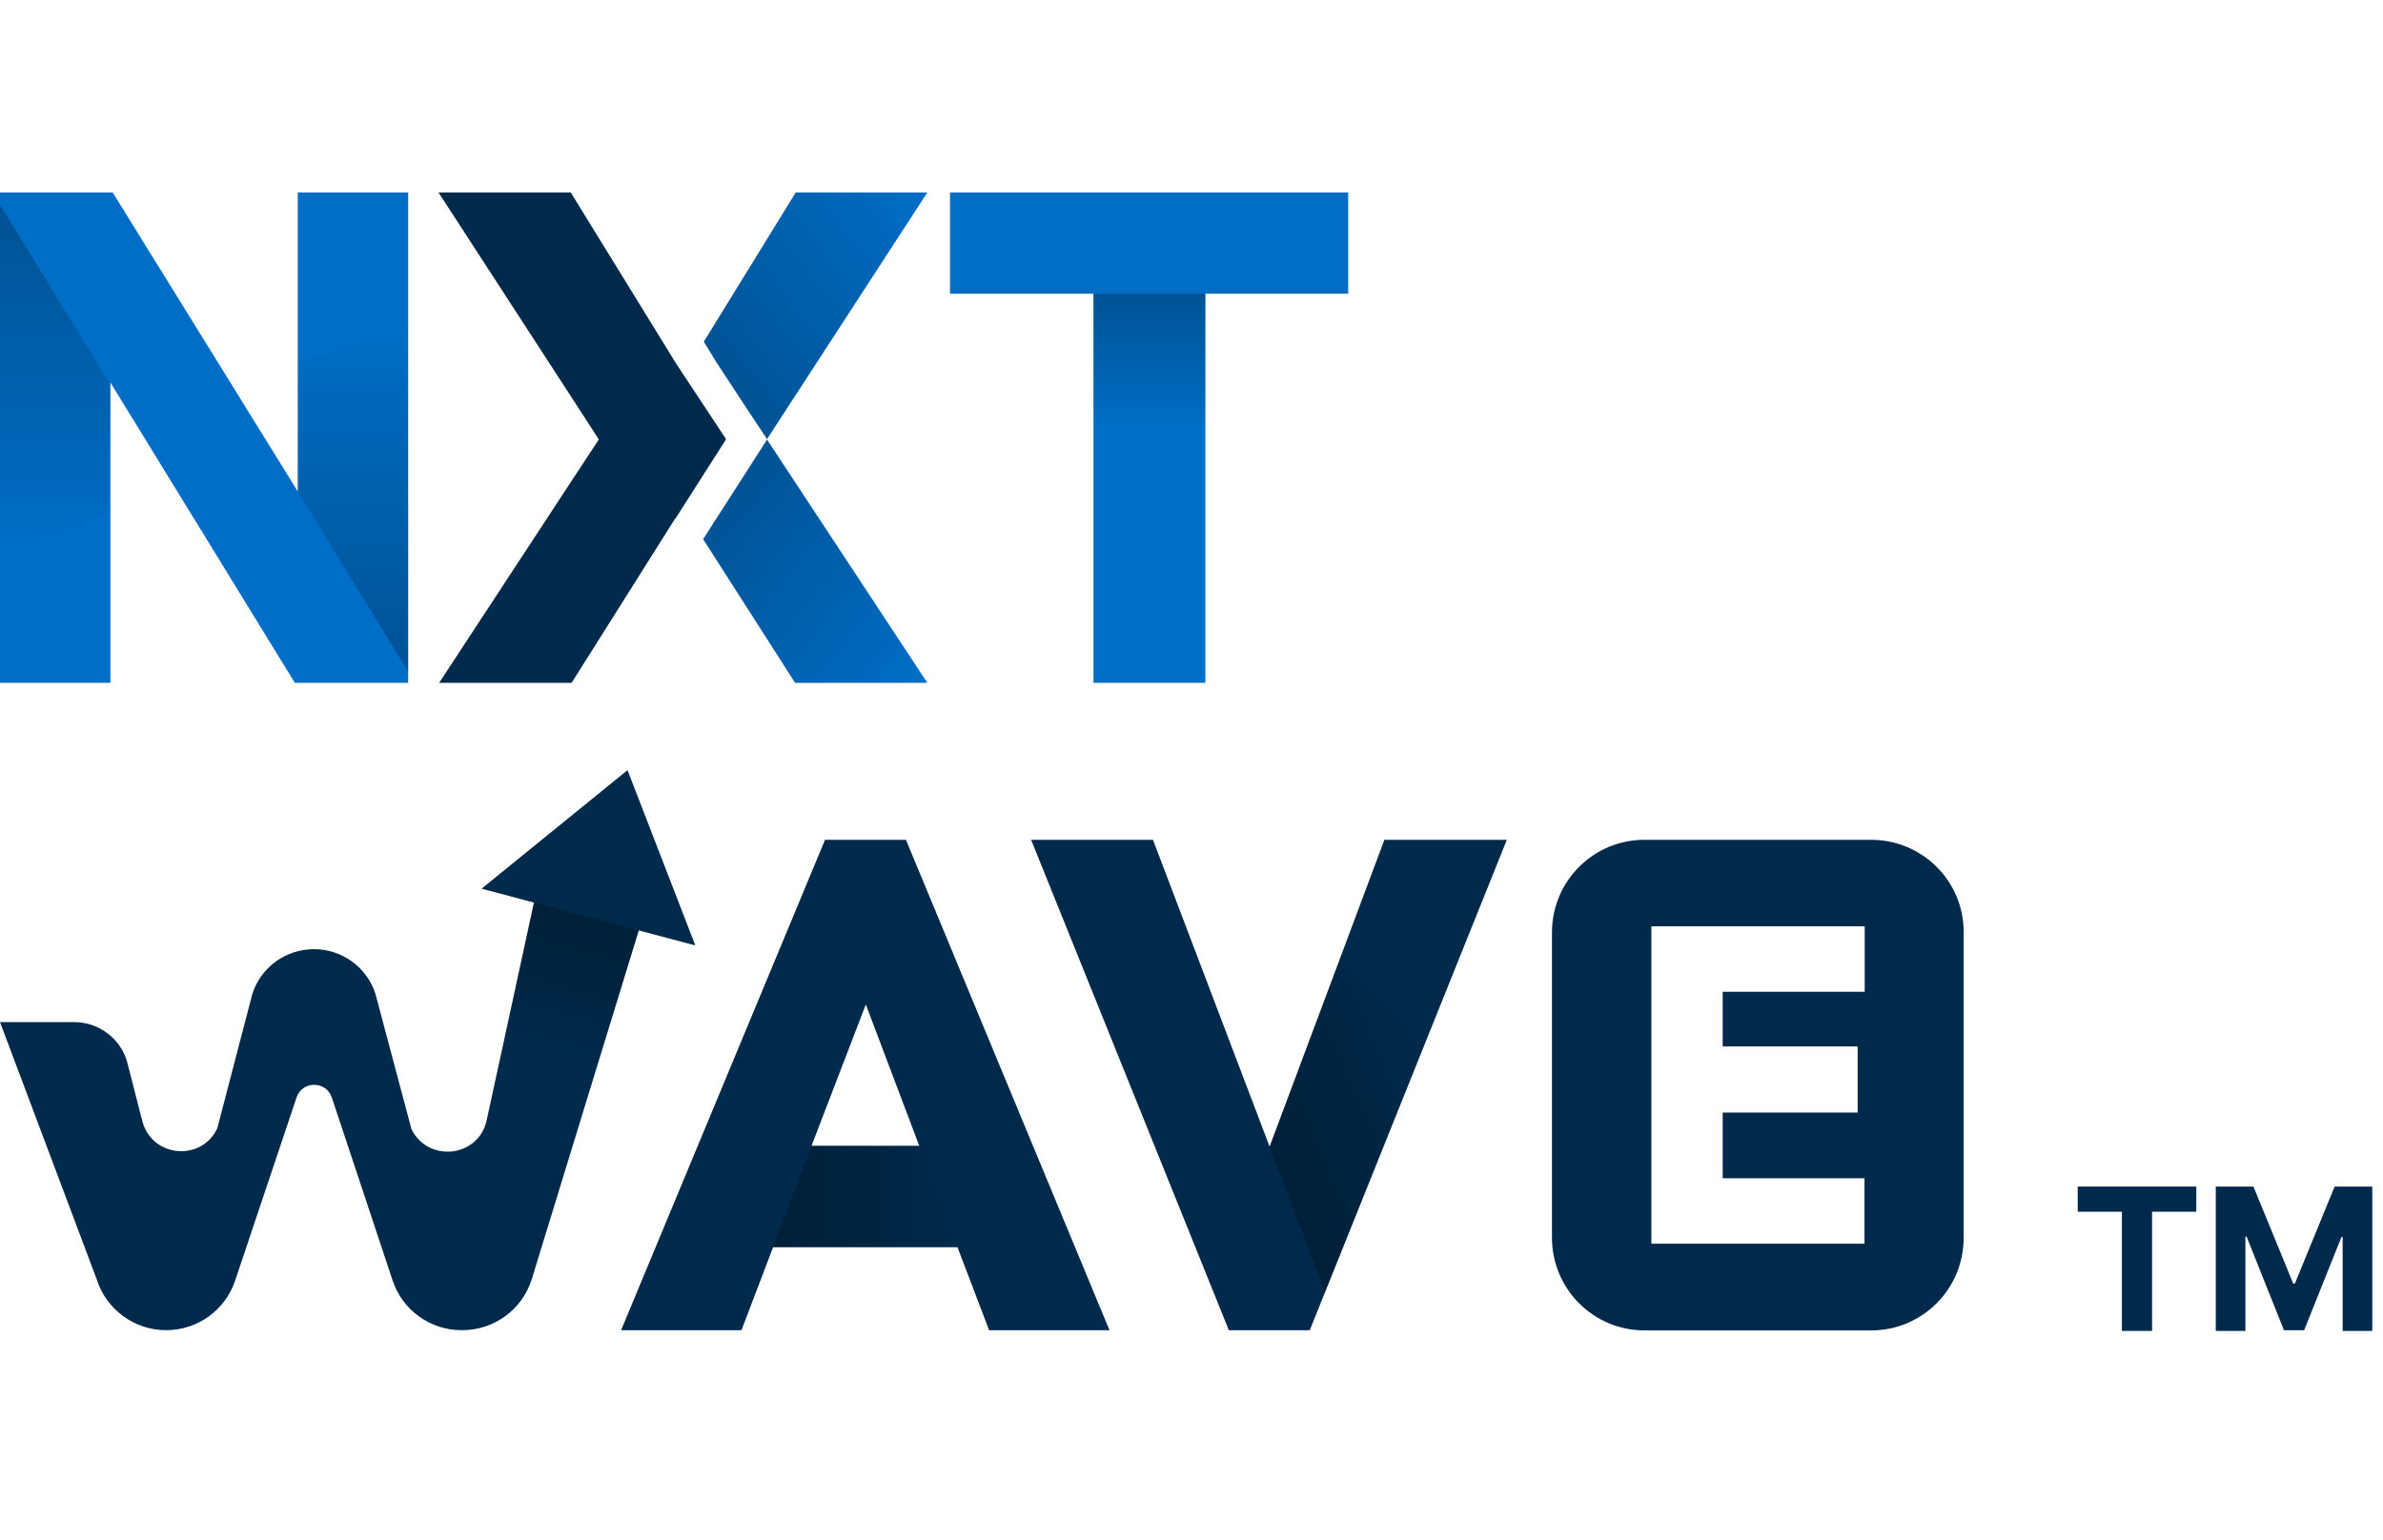
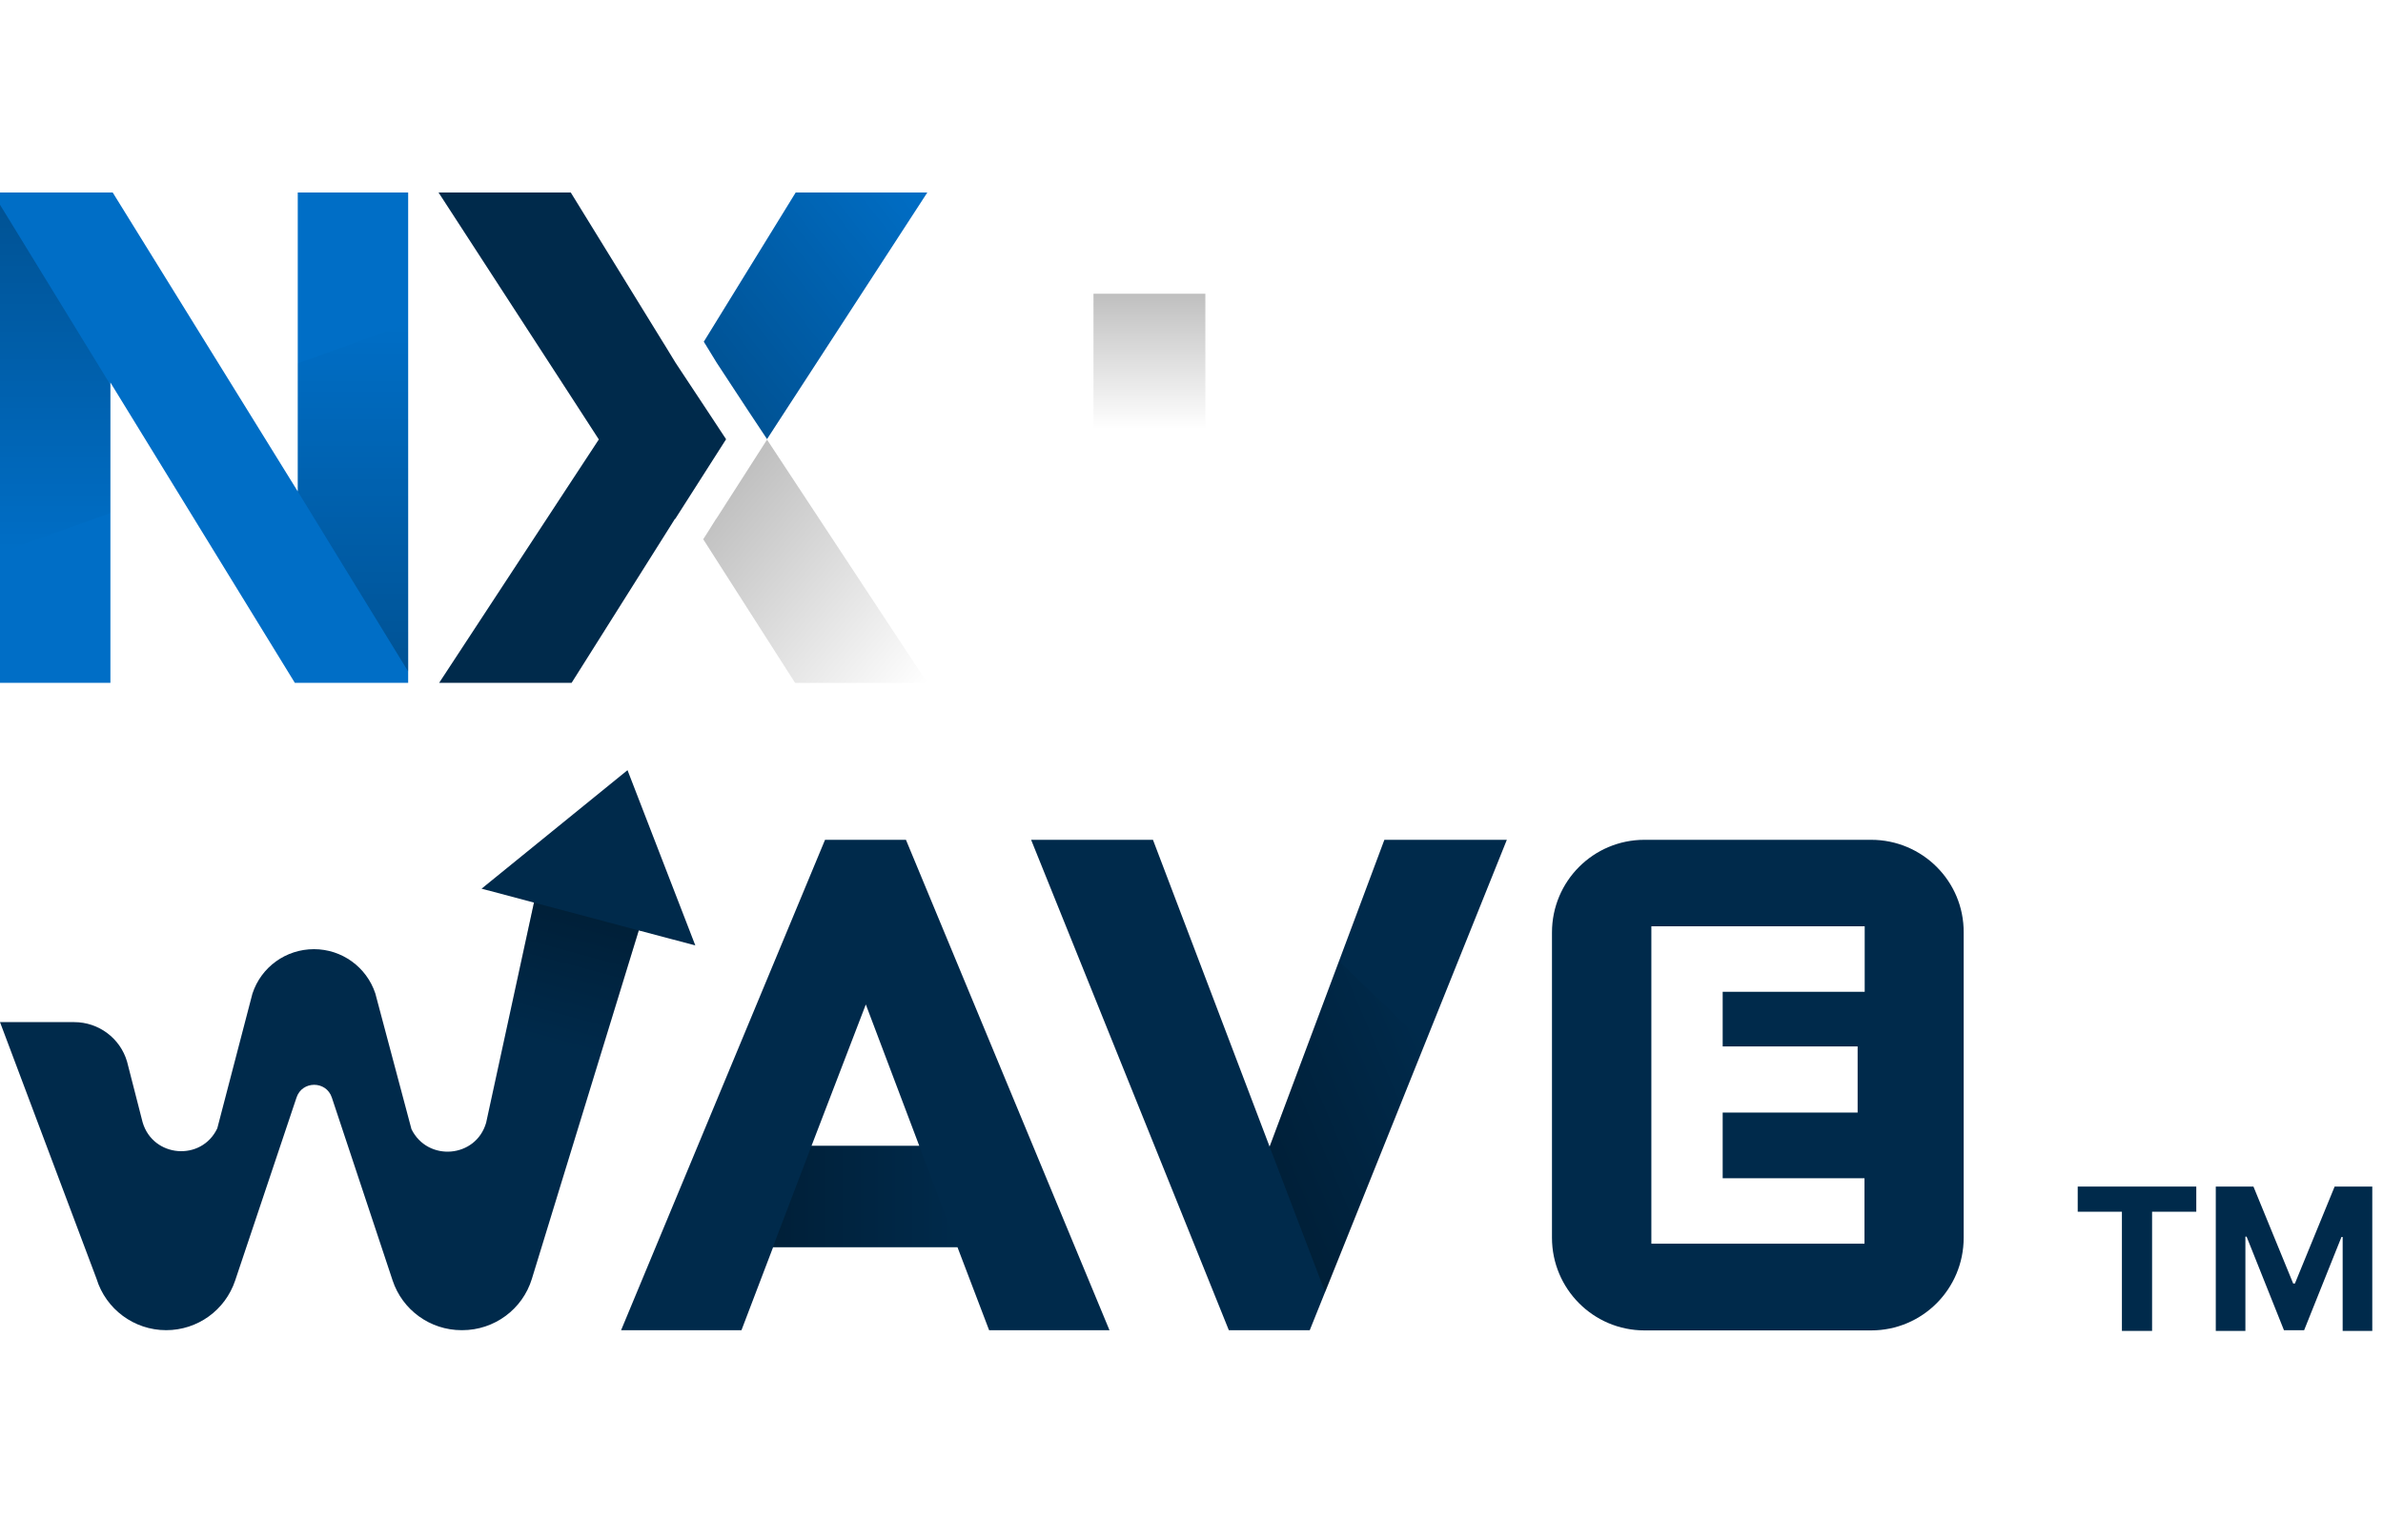
<svg xmlns="http://www.w3.org/2000/svg" width="82" height="53" viewBox="0 0 82 53" fill="none">
  <g clip-path="url(#clip0_9251_8875)">
    <g clip-path="url(#clip1_9251_8875)">
      <path d="M64.387 28.905H56.588C54.828 28.905 53.404 30.329 53.404 32.096V42.6C53.404 44.36 54.828 45.791 56.588 45.791H64.387C66.147 45.791 67.571 44.367 67.571 42.6V32.089C67.578 30.329 66.147 28.905 64.387 28.905ZM64.158 34.135H59.278V36.017H63.922V38.292H59.278V40.553H64.158V42.807H56.824V31.882H64.165V34.135H64.158Z" fill="#002A4B" />
      <path d="M31.174 28.905H28.39L21.372 45.784H25.514L26.602 42.929H32.948L34.036 45.784H38.178L31.174 28.905ZM27.925 39.437L29.793 34.572L31.632 39.437H27.925Z" fill="#002A4B" />
      <path d="M51.851 28.905L45.069 45.784H42.285L35.481 28.905H39.674L43.688 39.466L47.637 28.905H51.851Z" fill="#002A4B" />
      <path d="M21.98 32.025L18.302 44.016C17.98 45.068 17.007 45.783 15.905 45.783H15.884C14.803 45.783 13.845 45.09 13.508 44.066L11.419 37.777C11.226 37.191 10.396 37.191 10.203 37.777L8.092 44.074C7.749 45.097 6.797 45.783 5.717 45.783C4.615 45.783 3.642 45.061 3.32 44.009L0 35.18H2.554C3.391 35.18 4.136 35.731 4.372 36.539L4.908 38.629C5.266 39.845 6.933 39.981 7.477 38.836L8.686 34.2C8.986 33.284 9.838 32.669 10.804 32.669C11.763 32.669 12.614 33.284 12.915 34.193L14.159 38.865C14.717 39.995 16.378 39.859 16.728 38.643L18.374 31.066L16.571 30.587L21.593 26.508L23.926 32.54L21.98 32.025Z" fill="#002A4B" />
      <path d="M14.045 6.625V23.503H10.146L3.799 13.165V23.503H0V6.625H3.878L10.246 16.914V6.625H14.045Z" fill="#006EC6" />
      <path d="M27.381 6.625L24.219 11.762L24.255 11.819L24.269 11.841L24.663 12.485L25.743 14.13L26.394 15.111L31.91 6.625H27.381Z" fill="#006EC6" />
-       <path d="M26.394 15.132L24.641 17.865V17.858L24.376 18.28L24.198 18.559L27.36 23.503H31.911L26.394 15.132Z" fill="#006EC6" />
-       <path d="M37.627 10.109H32.691V6.625H46.392V10.109H41.477V23.503H37.627V10.109Z" fill="#006EC6" />
      <path d="M26.394 15.111V15.123V15.13L26.401 15.117L26.394 15.111Z" fill="#006EC6" />
      <path d="M24.334 14.13L23.246 12.485L22.853 11.841L22.838 11.819L19.64 6.625H15.09L19.633 13.623L20.606 15.125L19.483 16.835L15.111 23.503H19.669L20.706 21.858L20.864 21.607L22.96 18.28L23.225 17.858L23.232 17.865L24.985 15.118L24.334 14.13Z" fill="#002A4B" />
      <path opacity="0.25" d="M27.382 6.625L24.219 11.762L24.255 11.82L24.269 11.841L24.663 12.485L25.743 14.131L26.394 15.111L31.911 6.625H27.382Z" fill="url(#paint0_linear_9251_8875)" />
      <path opacity="0.25" d="M26.394 15.132L24.641 17.866V17.858L24.377 18.28L24.198 18.56L27.36 23.504H31.911L26.394 15.132Z" fill="url(#paint1_linear_9251_8875)" />
      <path opacity="0.25" d="M18.374 31.066L21.98 32.025L20.634 36.418L17.408 35.517L18.374 31.066Z" fill="url(#paint2_linear_9251_8875)" />
      <path opacity="0.25" d="M41.477 10.11H37.627V14.767H41.477V10.11Z" fill="url(#paint3_linear_9251_8875)" />
      <path opacity="0.25" d="M10.246 16.914L14.045 23.11V11.14L10.246 12.507V16.814V16.914Z" fill="url(#paint4_linear_9251_8875)" />
      <path opacity="0.25" d="M3.799 13.243L0 7.047V19.025L3.799 17.658V13.351V13.243Z" fill="url(#paint5_linear_9251_8875)" />
      <path opacity="0.25" d="M26.595 42.922L27.925 39.437H31.632L32.941 42.922H26.595Z" fill="url(#paint6_linear_9251_8875)" />
      <path opacity="0.25" d="M43.688 39.466L45.598 44.474L49.032 35.917L46.077 33.084L43.688 39.466Z" fill="url(#paint7_linear_9251_8875)" />
      <path d="M71.495 41.706V40.84H75.575V41.706H74.054V45.808H73.016V41.706H71.495Z" fill="#002A4B" />
      <path d="M76.246 40.84H77.542L78.91 44.178H78.968L80.336 40.84H81.631V45.808H80.612V42.575H80.571L79.286 45.784H78.592L77.306 42.563H77.265V45.808H76.246V40.84Z" fill="#002A4B" />
    </g>
  </g>
  <defs>
    <linearGradient id="paint0_linear_9251_8875" x1="24.525" y1="12.718" x2="32.069" y2="6.824" gradientUnits="userSpaceOnUse">
      <stop />
      <stop offset="0.07" stop-opacity="0.93" />
      <stop offset="1" stop-opacity="0" />
    </linearGradient>
    <linearGradient id="paint1_linear_9251_8875" x1="31.894" y1="23.525" x2="24.533" y2="17.349" gradientUnits="userSpaceOnUse">
      <stop stop-opacity="0" />
      <stop offset="0.93" stop-opacity="0.93" />
      <stop offset="1" />
    </linearGradient>
    <linearGradient id="paint2_linear_9251_8875" x1="18.991" y1="35.978" x2="20.18" y2="31.541" gradientUnits="userSpaceOnUse">
      <stop stop-opacity="0" />
      <stop offset="1" />
    </linearGradient>
    <linearGradient id="paint3_linear_9251_8875" x1="39.552" y1="14.769" x2="39.552" y2="10.112" gradientUnits="userSpaceOnUse">
      <stop stop-opacity="0" />
      <stop offset="0.93" stop-opacity="0.93" />
      <stop offset="1" />
    </linearGradient>
    <linearGradient id="paint4_linear_9251_8875" x1="12.143" y1="23.113" x2="12.143" y2="11.139" gradientUnits="userSpaceOnUse">
      <stop />
      <stop offset="0.07" stop-opacity="0.93" />
      <stop offset="1" stop-opacity="0" />
    </linearGradient>
    <linearGradient id="paint5_linear_9251_8875" x1="1.901" y1="7.048" x2="1.901" y2="19.022" gradientUnits="userSpaceOnUse">
      <stop />
      <stop offset="0.07" stop-opacity="0.93" />
      <stop offset="1" stop-opacity="0" />
    </linearGradient>
    <linearGradient id="paint6_linear_9251_8875" x1="26.596" y1="41.182" x2="32.94" y2="41.182" gradientUnits="userSpaceOnUse">
      <stop />
      <stop offset="0.07" stop-opacity="0.93" />
      <stop offset="1" stop-opacity="0" />
    </linearGradient>
    <linearGradient id="paint7_linear_9251_8875" x1="43.584" y1="39.733" x2="49.575" y2="37.19" gradientUnits="userSpaceOnUse">
      <stop />
      <stop offset="0.07" stop-opacity="0.93" />
      <stop offset="1" stop-opacity="0" />
    </linearGradient>
    <clipPath id="clip0_9251_8875">
      <rect width="82" height="53" fill="white" />
    </clipPath>
    <clipPath id="clip1_9251_8875">
      <rect width="81.708" height="39.322" fill="white" transform="translate(0 6.625)" />
    </clipPath>
  </defs>
</svg>